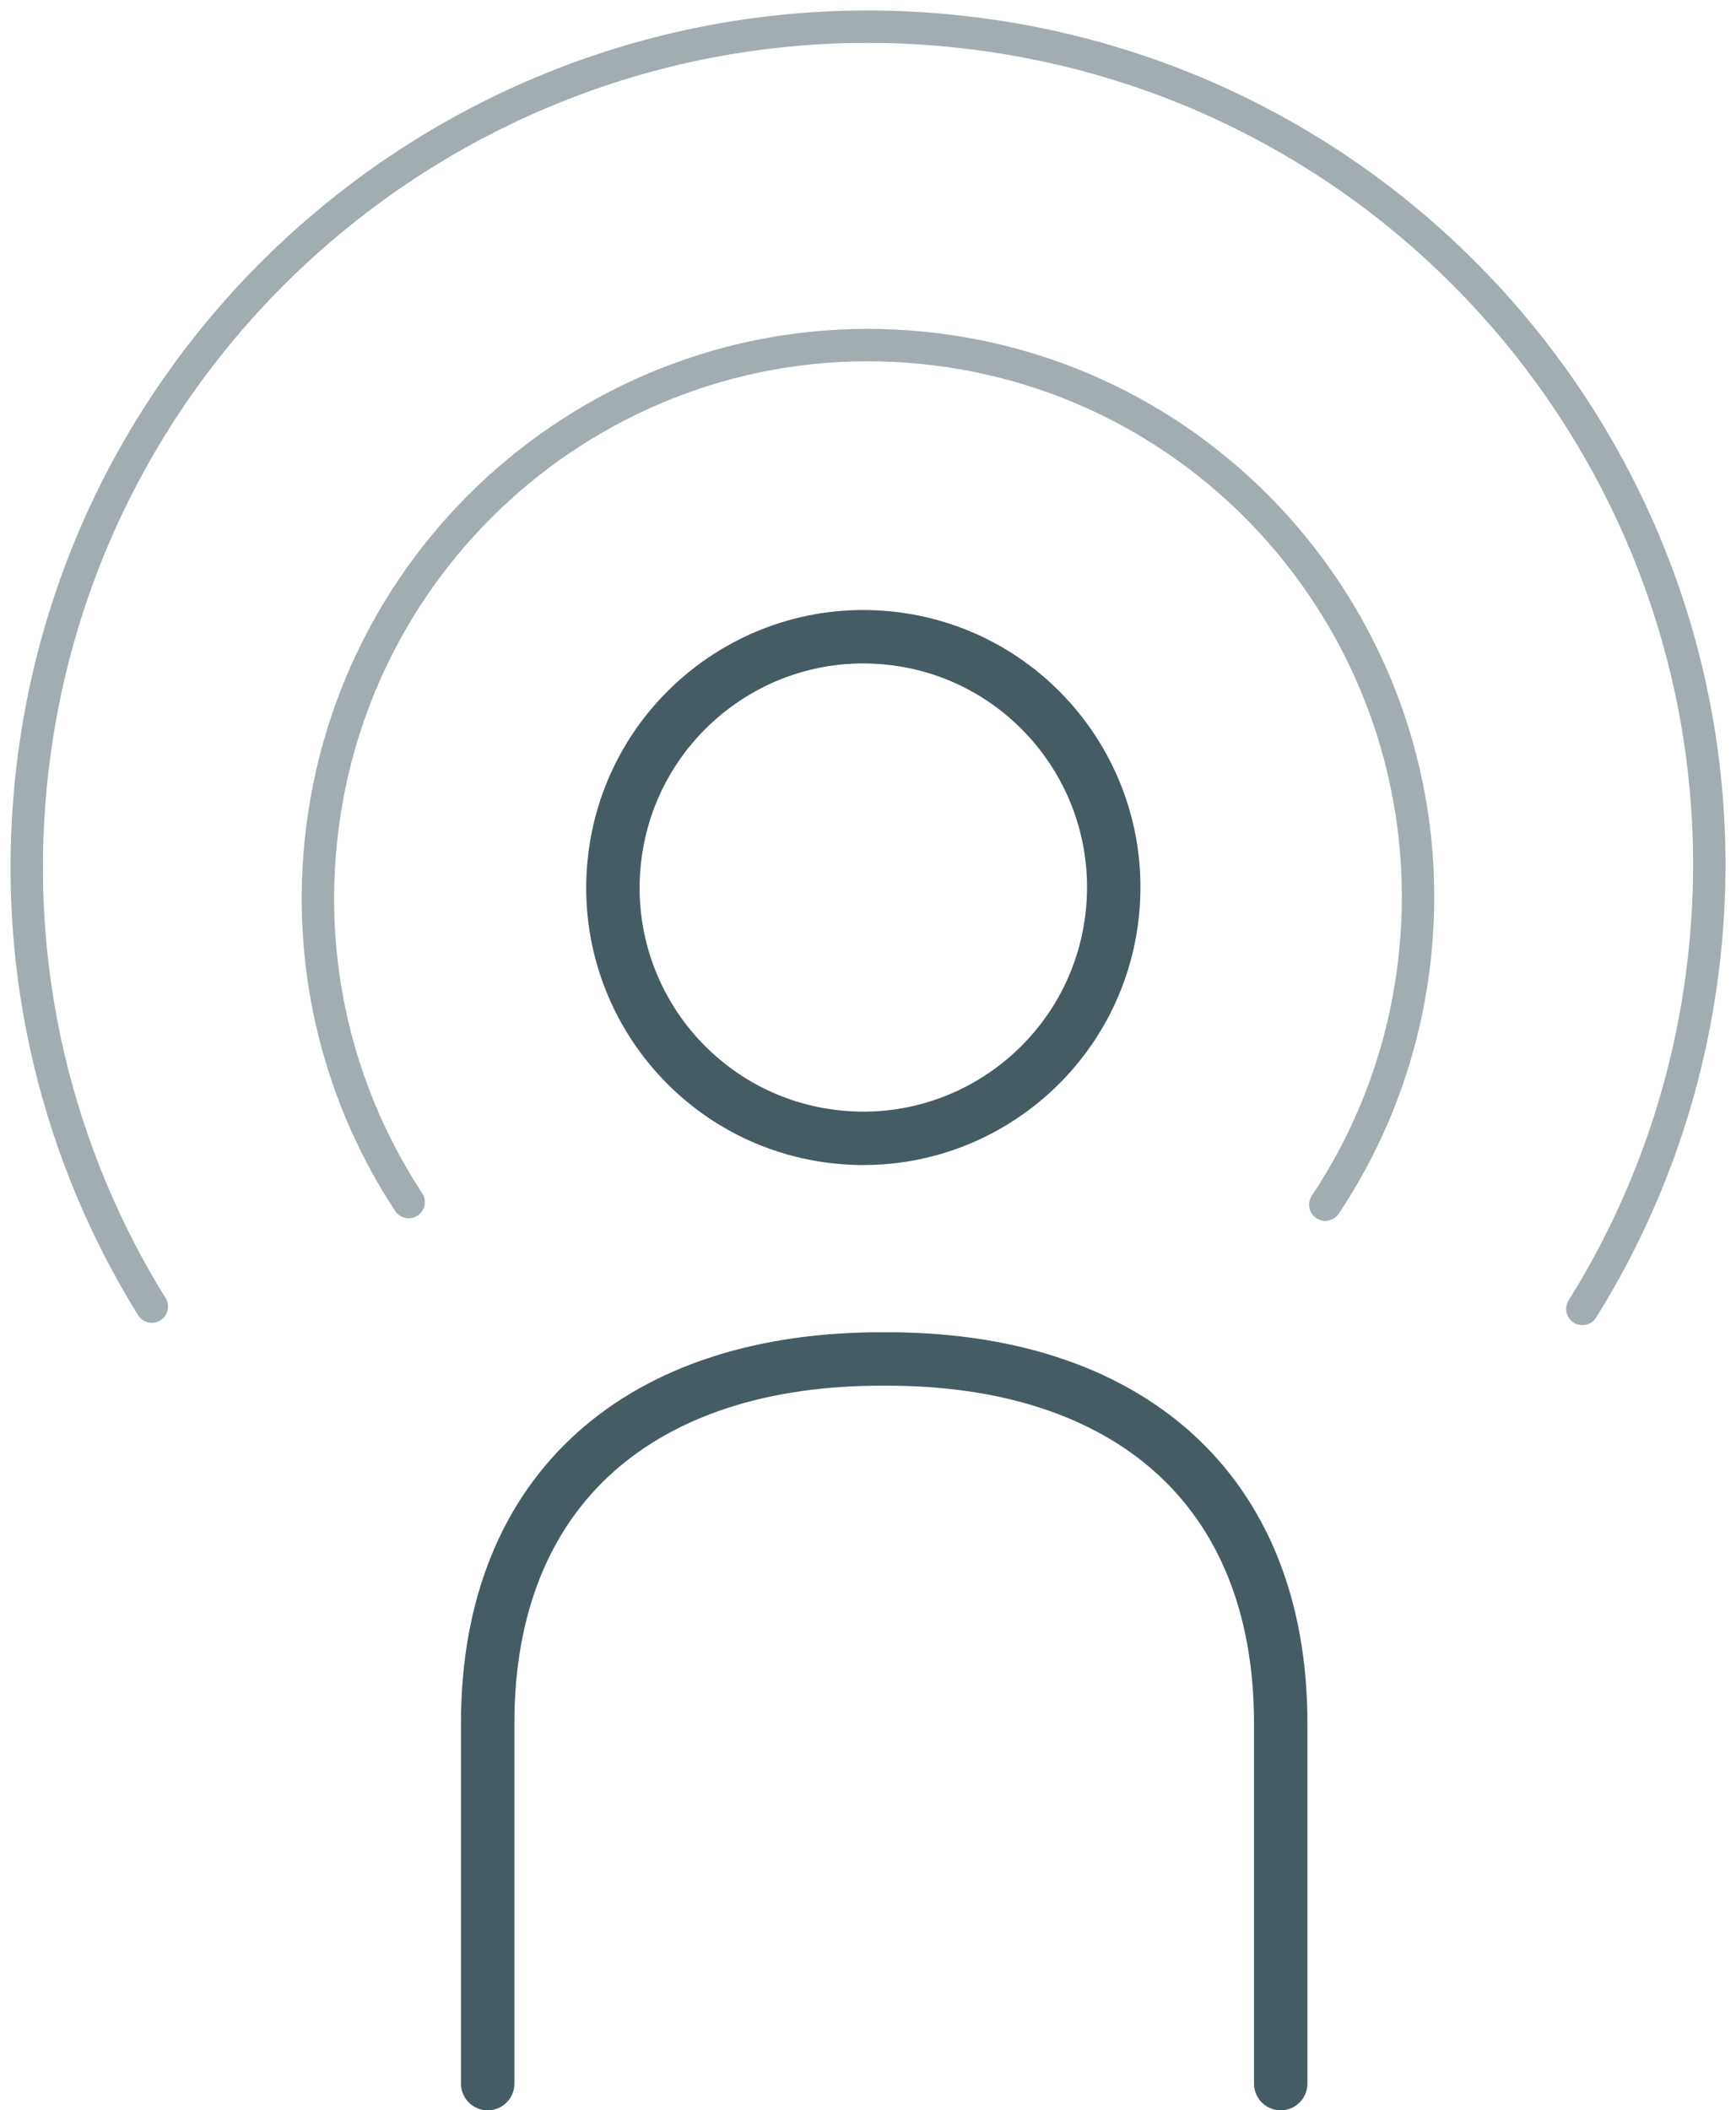
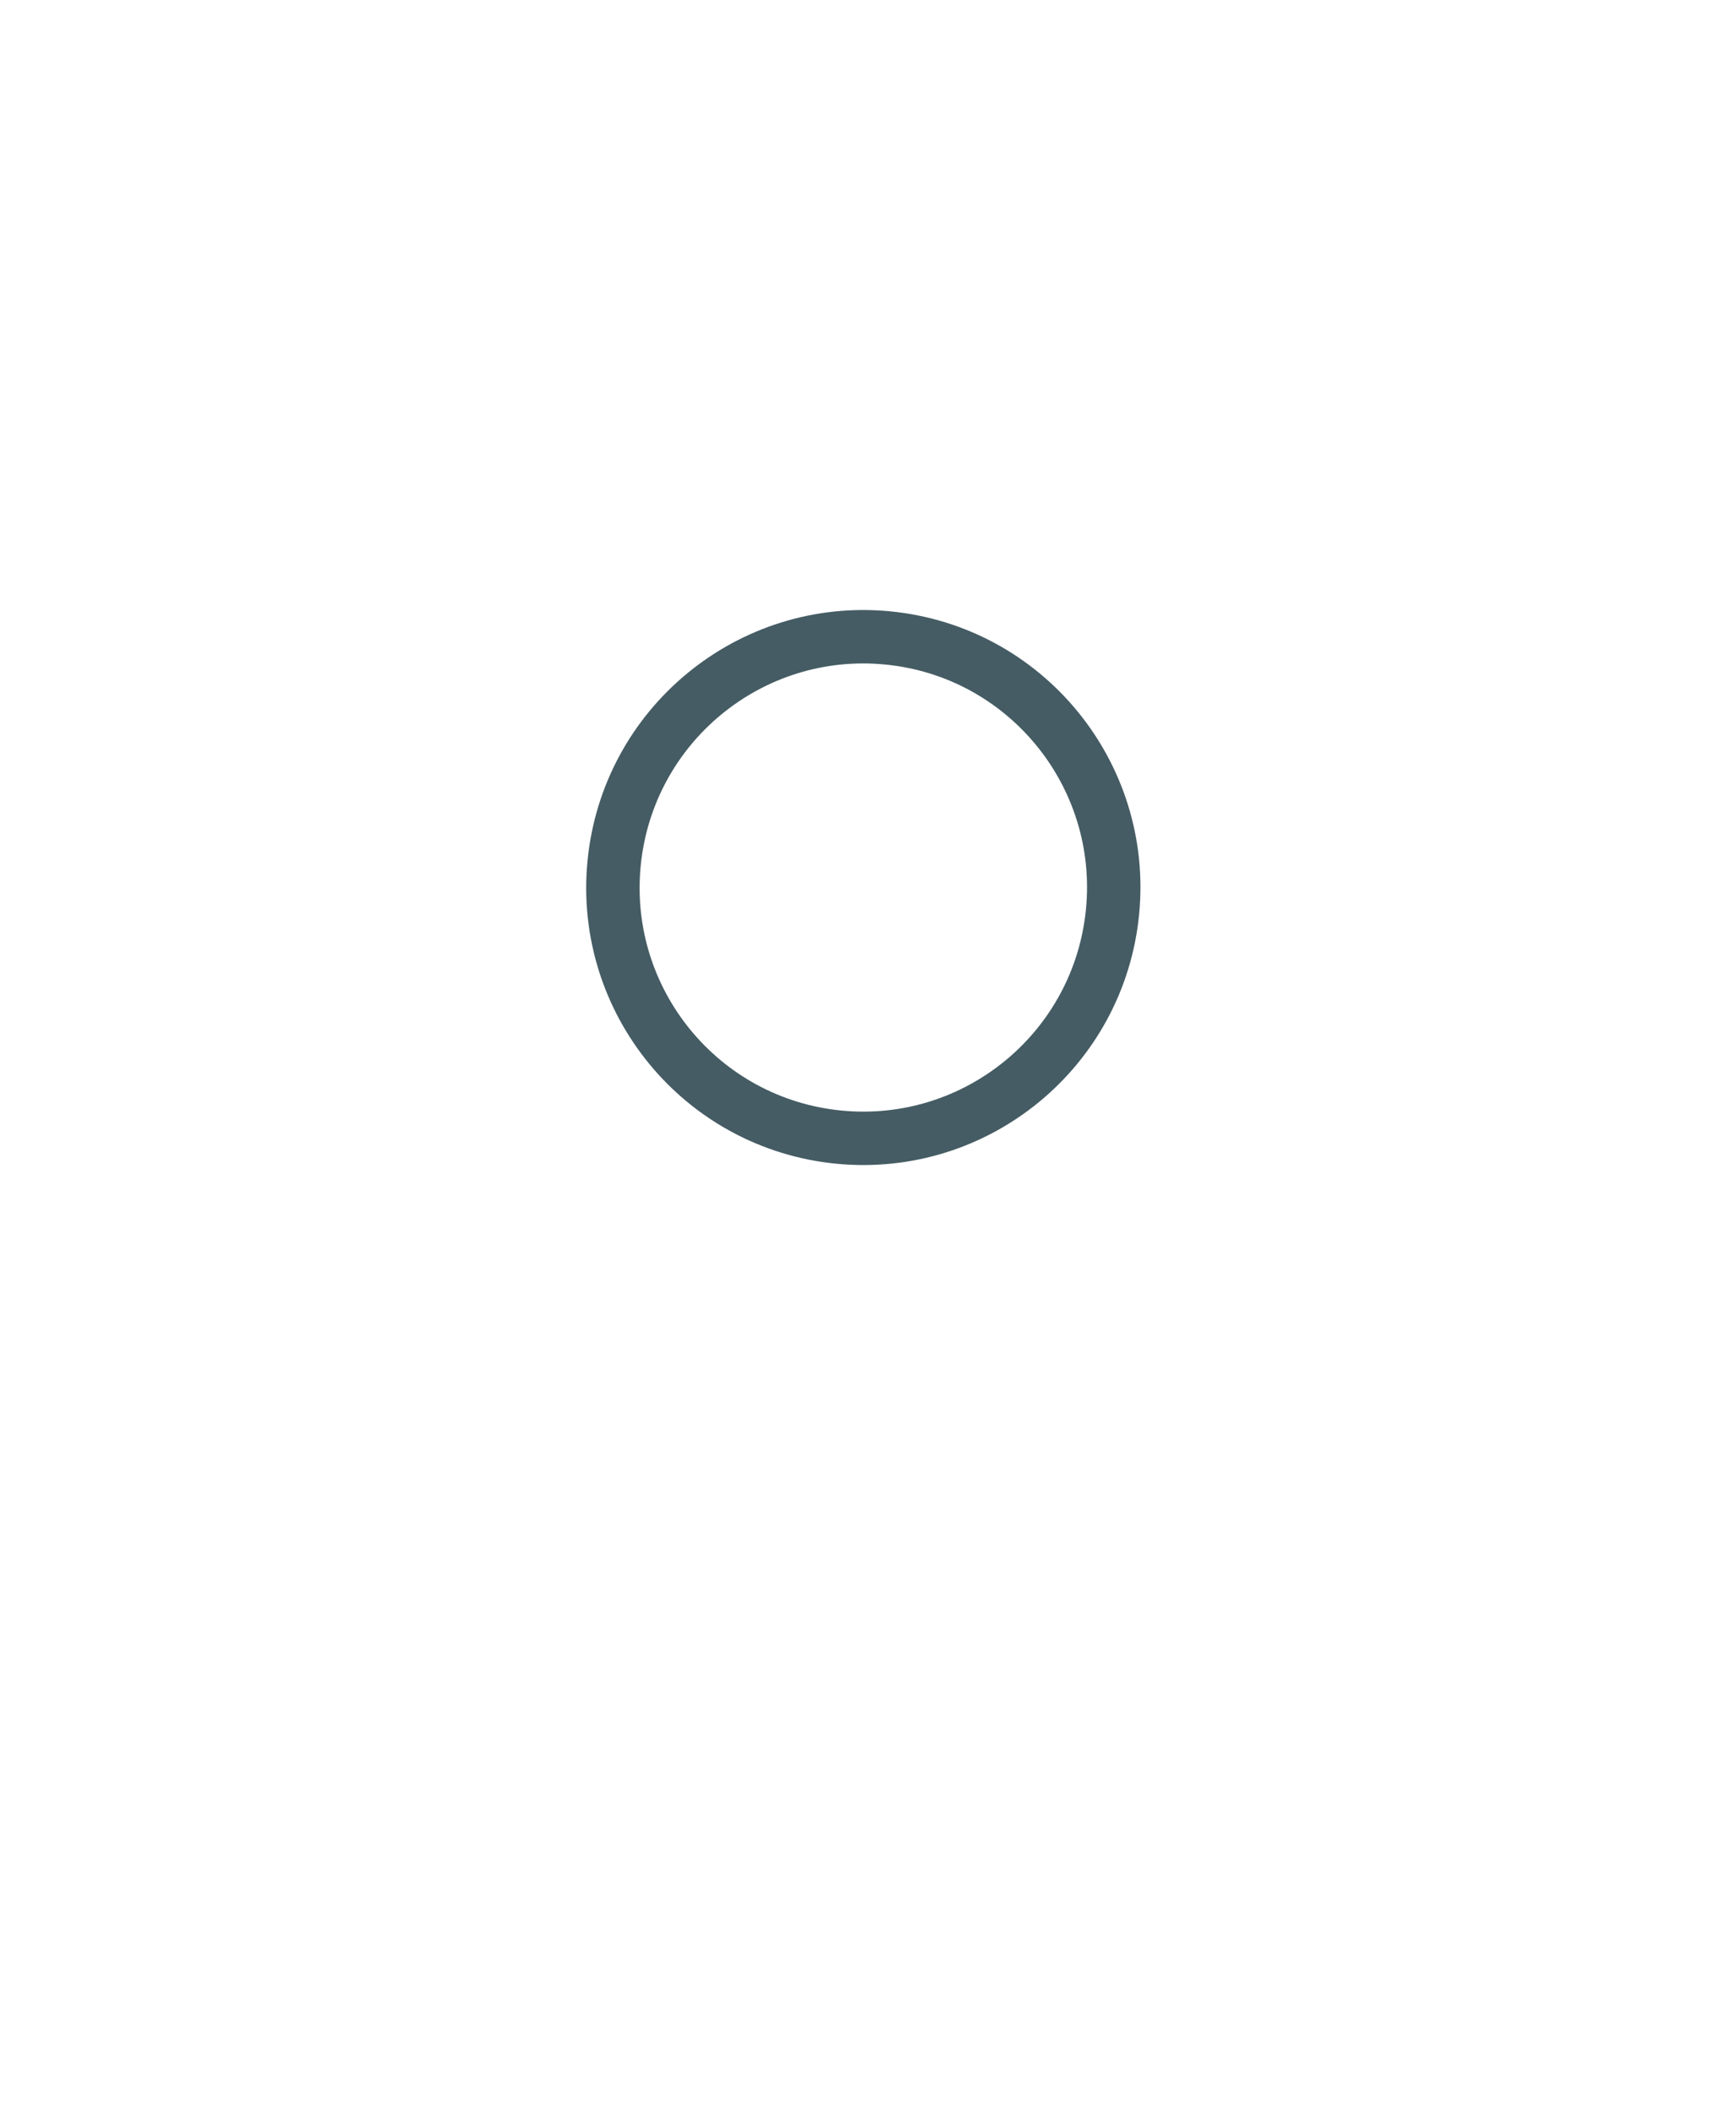
<svg xmlns="http://www.w3.org/2000/svg" width="65" height="79" fill="none" viewBox="0 0 65 79">
  <path stroke="#455C64" stroke-width="2" d="M31.41 42.569c-5.154-.503-8.921-5.092-8.416-10.254.505-5.16 5.09-8.937 10.245-8.434 5.152.502 8.922 5.094 8.417 10.254-.505 5.162-5.093 8.936-10.246 8.434" />
-   <path stroke="#455C64" stroke-linecap="round" stroke-width="1.213" d="M49.622 45.097c1.83-2.744 3.031-5.97 3.374-9.488 1.108-11.369-7.17-21.485-18.488-22.592C23.186 11.909 13.112 20.23 12.003 31.6c-.479 4.91.79 9.584 3.299 13.4" opacity=".5" />
-   <path stroke="#455C64" stroke-linecap="round" stroke-width="1.213" d="M5.684 48.914C2.19 43.272.454 36.484 1.153 29.37 2.849 12.104 18.256-.532 35.573 1.15c17.307 1.68 29.97 17.043 28.275 34.307-.489 4.977-2.117 9.569-4.6 13.543" opacity=".5" />
-   <path stroke="#455C64" stroke-linecap="round" stroke-width="2" d="M47.953 78V64.512c0-8.819-5.784-13.68-14.847-13.638M18.26 78V64.512c0-8.819 5.784-13.68 14.846-13.638" />
</svg>